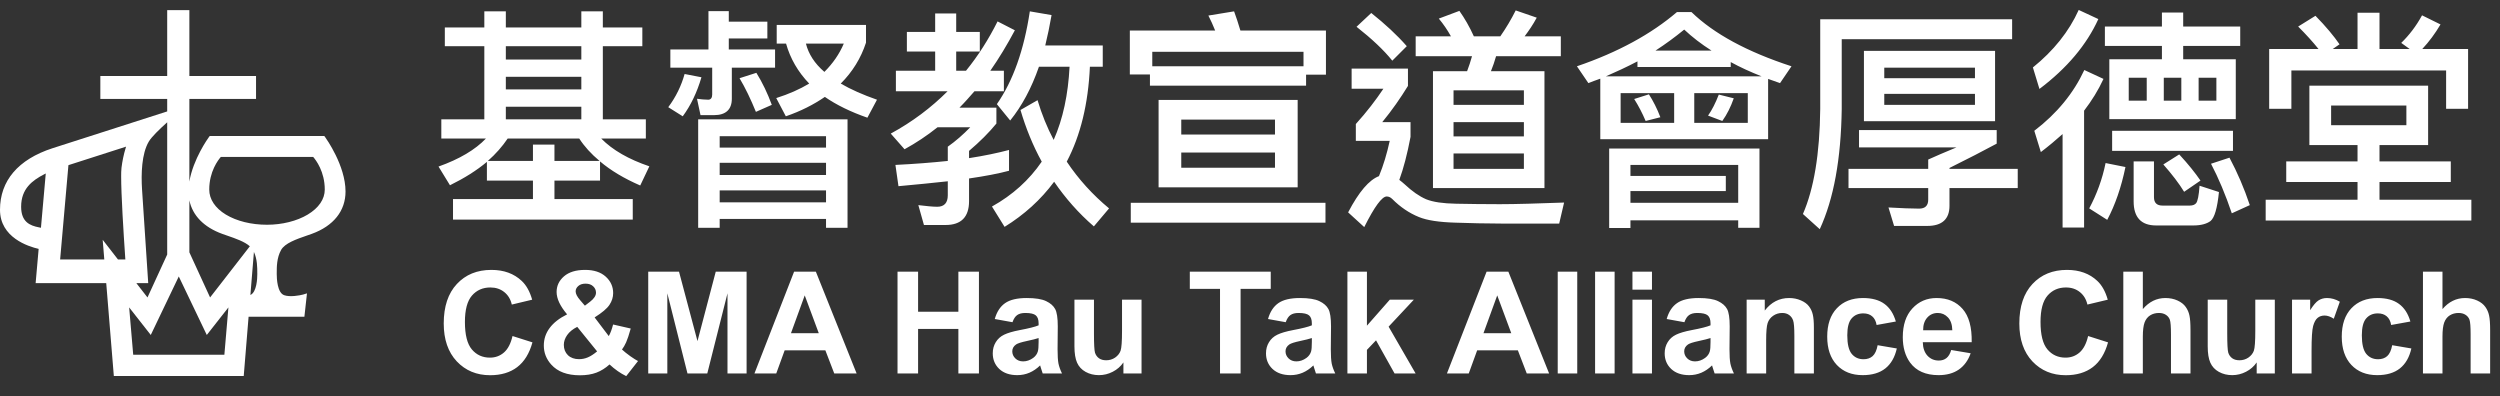
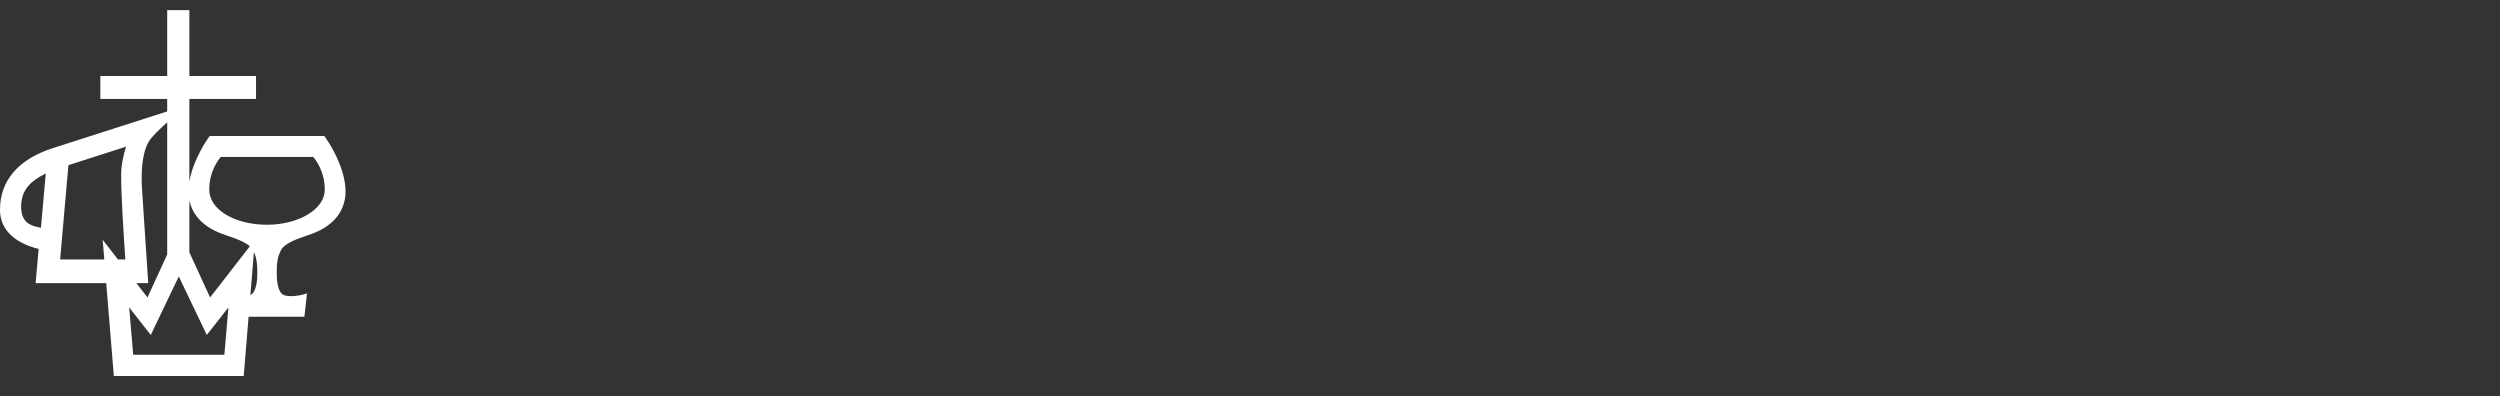
<svg xmlns="http://www.w3.org/2000/svg" width="246" height="39" viewBox="0 0 246 39" fill="none">
  <rect x="0" y="0" width="246" height="39" fill="#333333" stroke="none" />
  <path d="M32.005 13.509L31.912 13.382H20.635L20.543 13.509C20.472 13.607 19.006 15.652 18.634 17.868V9.732H25.194V7.478H18.634V1H16.452V7.478H9.874V9.732H16.452V10.964C13.861 11.794 7.029 13.98 5.16 14.588C1.785 15.687 0 17.783 0 20.644C0 23.372 2.778 24.256 3.803 24.49C3.764 24.933 3.506 27.862 3.506 27.862H10.453L11.201 37H23.983L24.461 31.167H29.953L30.206 28.866L29.826 28.983C29.501 29.07 28.533 29.252 27.961 29.047C27.284 28.807 27.231 27.406 27.231 26.981V26.869C27.231 26.277 27.226 25.381 27.657 24.601C28.03 23.929 29.165 23.537 30.165 23.191L30.679 23.011C32.82 22.233 34 20.754 34 18.844C34 16.292 32.084 13.622 32.005 13.509ZM4.037 22.325L4.031 22.412L3.946 22.395L3.841 22.374C2.926 22.198 2.08 21.83 2.08 20.34C2.08 18.562 3.184 17.749 4.376 17.135L4.503 17.071L4.037 22.325ZM21.868 23.013L22.382 23.194C23.184 23.471 24.071 23.777 24.584 24.234L20.673 29.269C20.434 28.749 19.431 26.566 18.634 24.83V19.71C18.94 21.201 20.062 22.357 21.868 23.013V23.013ZM5.917 25.529L6.733 16.251L12.407 14.43L12.362 14.574C12.171 15.207 12.035 15.856 11.955 16.513C11.928 16.794 11.918 17.075 11.922 17.357C11.922 19.135 12.143 22.736 12.328 25.445L12.335 25.529H11.607L10.104 23.595L10.262 25.529H5.917ZM13.661 27.862H14.585L13.976 18.624C13.883 17.144 13.924 15.126 14.65 13.918C14.926 13.461 15.681 12.724 16.452 12.033V25.046L14.512 29.269L13.419 27.863L13.661 27.862ZM22.078 34.908H13.108C13.068 34.441 12.833 31.695 12.709 30.249L14.836 32.961L17.592 27.204C18.095 28.252 20.348 32.961 20.348 32.961L22.476 30.249C22.352 31.695 22.116 34.441 22.078 34.908ZM25.318 26.871V26.983C25.318 27.397 25.268 28.739 24.639 29.028L24.986 24.79C25.32 25.523 25.318 26.325 25.316 26.871H25.318ZM30.281 21.113C29.216 21.752 27.756 22.115 26.276 22.115C24.729 22.115 23.29 21.759 22.223 21.114C21.17 20.475 20.59 19.602 20.59 18.654C20.59 16.881 21.461 15.748 21.73 15.442H30.817C31.085 15.748 31.957 16.881 31.957 18.654C31.957 19.596 31.361 20.466 30.279 21.113H30.281Z" fill="white" />
-   <path d="M43.771 2.704V4.544H47.658V11.743H43.426V13.629H47.819C46.761 14.733 45.22 15.653 43.15 16.389L44.277 18.229C45.68 17.539 46.899 16.78 47.911 15.929V17.769H52.442V19.586H44.576V21.61H62.263V19.586H54.558V17.769H59.043V15.883C60.101 16.78 61.412 17.562 62.999 18.252L63.896 16.366C61.872 15.676 60.285 14.779 59.158 13.629H63.551V11.743H59.319V4.544H63.206V2.704H59.319V1.117H57.203V2.704H49.774V1.117H47.658V2.704H43.771ZM48.003 15.837C48.785 15.147 49.429 14.411 49.958 13.629H56.996C57.502 14.411 58.169 15.147 58.997 15.837H54.558V14.227H52.442V15.837H48.003ZM49.774 11.743V10.501H57.203V11.743H49.774ZM49.774 8.799V7.557H57.203V8.799H49.774ZM49.774 5.855V4.544H57.203V5.855H49.774ZM69.712 1.094V4.866H65.963V6.66H70.08V9.305C70.08 9.627 69.942 9.811 69.689 9.811C69.321 9.811 68.953 9.765 68.585 9.719L68.93 11.329H70.264C71.414 11.329 72.012 10.777 72.012 9.719V6.66H76.267V4.866H71.713V3.785H75.508V2.129H71.713V1.094H69.712ZM83.397 11.743H68.7V22.415H70.816V21.541H81.281V22.415H83.397V11.743ZM70.816 19.908V18.735H81.281V19.908H70.816ZM70.816 17.217V16.021H81.281V17.217H70.816ZM70.816 14.526V13.399H81.281V14.526H70.816ZM74.427 7.166L72.771 7.695C73.346 8.661 73.875 9.765 74.381 11.007L75.945 10.317C75.531 9.19 75.025 8.132 74.427 7.166ZM77.348 4.291C77.762 5.763 78.521 7.074 79.625 8.224C78.705 8.776 77.624 9.259 76.382 9.65L77.325 11.444C78.797 10.938 80.062 10.294 81.166 9.535C82.293 10.317 83.696 11.007 85.352 11.582L86.295 9.811C84.915 9.328 83.719 8.799 82.73 8.224C83.88 7.074 84.708 5.74 85.214 4.199V2.451H76.428V4.291H77.348ZM81.12 7.074C80.154 6.246 79.556 5.303 79.303 4.291H83.029C82.592 5.326 81.948 6.246 81.12 7.074ZM67.366 7.281C67.044 8.431 66.515 9.535 65.756 10.547L67.182 11.444C67.964 10.386 68.585 9.098 69.022 7.603L67.366 7.281ZM89.237 3.141V5.073H92.02V6.959H88.156V8.983H93.239C91.629 10.593 89.766 11.996 87.65 13.146L89.007 14.687C90.134 14.066 91.215 13.353 92.25 12.525H95.47C94.78 13.238 94.044 13.882 93.262 14.434V15.837C91.721 15.998 89.996 16.136 88.11 16.228L88.409 18.321C90.18 18.16 91.79 17.999 93.262 17.838V19.218C93.262 19.954 92.917 20.345 92.227 20.345C91.767 20.345 91.146 20.276 90.364 20.184L90.916 22.139H93.055C94.573 22.139 95.355 21.357 95.355 19.793V17.562C96.942 17.332 98.253 17.079 99.288 16.803V14.756C98.161 15.055 96.85 15.331 95.355 15.561V14.848C96.413 13.951 97.31 13.054 98.046 12.157V10.593H94.412C94.918 10.087 95.401 9.535 95.884 8.983H98.782V6.959H97.448C98.299 5.74 99.104 4.406 99.863 2.98L98.161 2.106C97.287 3.854 96.252 5.487 95.056 6.959H94.09V5.073H96.413V3.141H94.09V1.324H92.02V3.141H89.237ZM102.232 6.568H105.245C105.107 9.282 104.601 11.697 103.681 13.767C103.037 12.548 102.508 11.237 102.094 9.857L100.415 10.823C100.944 12.617 101.634 14.319 102.508 15.906C101.266 17.723 99.633 19.195 97.609 20.322L98.851 22.323C100.783 21.127 102.416 19.655 103.727 17.884C104.831 19.494 106.119 20.966 107.637 22.277L109.132 20.506C107.522 19.172 106.119 17.631 104.969 15.906C106.326 13.33 107.085 10.202 107.246 6.568H108.511V4.475H102.853C103.083 3.532 103.29 2.543 103.474 1.485L101.335 1.117C100.76 4.935 99.679 7.971 98.092 10.248L99.403 11.858C100.553 10.432 101.496 8.684 102.232 6.568ZM114.005 9.834V18.436H127.69V9.834H114.005ZM125.459 16.504H116.236V15.009H125.459V16.504ZM116.236 13.238V11.766H125.459V13.238H116.236ZM130.473 3.003H122.055C121.848 2.313 121.641 1.669 121.434 1.117L118.904 1.531C119.134 1.991 119.364 2.474 119.571 3.003H111.176V7.327H113.154V8.431H128.518V7.35H130.473V3.003ZM113.384 6.522V5.096H128.265V6.522H113.384ZM111.268 19.954V21.909H130.427V19.954H111.268ZM139.302 3.578V5.533H144.845C144.707 6.039 144.546 6.522 144.362 7.005H141.004V18.505H151.975V7.005H146.708C146.892 6.545 147.076 6.039 147.214 5.533H153.585V3.578H150.02C150.434 3.026 150.848 2.428 151.216 1.738L149.146 1.025C148.709 1.899 148.203 2.75 147.628 3.578H145.029C144.592 2.612 144.109 1.784 143.603 1.071L141.579 1.83C142.039 2.382 142.43 2.957 142.775 3.578H139.302ZM149.951 16.619H143.028V15.101H149.951V16.619ZM143.028 13.422V12.019H149.951V13.422H143.028ZM143.028 10.317V8.891H149.951V10.317H143.028ZM134.932 1.278L133.483 2.635C135.001 3.831 136.174 4.935 137.002 5.97L138.428 4.544C137.462 3.44 136.289 2.359 134.932 1.278ZM133 6.752V8.73H136.128C135.392 9.834 134.495 11.007 133.414 12.203V13.859H136.749C136.473 15.124 136.128 16.274 135.691 17.332C134.725 17.7 133.713 18.873 132.655 20.897L134.242 22.346C135.254 20.322 135.99 19.333 136.45 19.333C136.634 19.333 136.818 19.402 137.002 19.586C137.784 20.368 138.658 20.966 139.624 21.357C140.406 21.679 141.602 21.863 143.189 21.909C144.661 21.955 146.225 22.001 147.835 22.001H153.424L153.907 19.931C151.308 20.023 149.192 20.092 147.582 20.092C145.972 20.092 144.523 20.069 143.281 20.046C141.993 20.023 141.027 19.885 140.337 19.609C139.647 19.31 138.957 18.827 138.221 18.137C138.037 17.976 137.876 17.838 137.692 17.7C138.106 16.573 138.474 15.17 138.796 13.468V12.019H136.013C136.979 10.846 137.807 9.65 138.543 8.454V6.752H133ZM169.13 9.305C168.808 10.133 168.463 10.823 168.072 11.375L169.475 11.904C169.935 11.26 170.303 10.524 170.602 9.673L169.13 9.305ZM162.253 9.282L160.804 9.742C161.241 10.432 161.609 11.145 161.931 11.904L163.38 11.536C163.058 10.685 162.667 9.926 162.253 9.282ZM157.469 7.741V13.698H173.983V7.764C174.351 7.902 174.742 8.04 175.156 8.178L176.283 6.522C171.913 5.096 168.647 3.325 166.439 1.186H165.013C162.483 3.348 159.217 5.142 155.169 6.522L156.296 8.178C156.664 8.04 157.055 7.879 157.469 7.741ZM173.339 7.511H158.021C159.079 7.051 160.114 6.568 161.126 6.039V6.591H170.303V6.108C171.223 6.614 172.235 7.074 173.339 7.511ZM171.982 12.088H166.715V9.167H171.982V12.088ZM164.737 12.088H159.47V9.167H164.737V12.088ZM173.132 14.618H158.343V22.438H160.436V21.679H171.039V22.415H173.132V14.618ZM160.436 19.954V18.804H169.82V17.309H160.436V16.228H171.039V19.954H160.436ZM168.417 4.981H162.897C163.886 4.337 164.829 3.647 165.726 2.911C166.508 3.647 167.405 4.337 168.417 4.981ZM183.411 5.004V11.927H196.314V5.004H183.411ZM194.336 10.317H185.412V9.236H194.336V10.317ZM185.412 7.695V6.66H194.336V7.695H185.412ZM189.736 15.699V16.619H181.893V18.505H189.736V19.655C189.736 20.23 189.437 20.529 188.839 20.529C188.08 20.529 187.068 20.483 185.826 20.414L186.378 22.231H189.644C191.093 22.231 191.829 21.564 191.829 20.253V18.505H198.545V16.619H191.829V16.527C193.6 15.653 195.141 14.848 196.475 14.135V12.801H182.928V14.503H192.519C191.369 14.986 190.426 15.377 189.736 15.699ZM197.993 1.899H179.11V10.731C179.064 15.147 178.489 18.574 177.408 21.058L179.064 22.553C180.444 19.563 181.157 15.63 181.226 10.731V3.854H197.993V1.899ZM207.558 5.832V11.72H220.001V5.832H214.826V4.521H220.438V2.612H214.826V1.232H212.733V2.612H207.121V4.521H212.733V5.832H207.558ZM218.092 9.903H216.344V7.649H218.092V9.903ZM214.642 9.903H212.917V7.649H214.642V9.903ZM211.238 9.903H209.467V7.649H211.238V9.903ZM219.38 15.515L217.563 16.113C218.299 17.516 218.989 19.149 219.61 20.989L221.381 20.184C220.829 18.528 220.162 16.987 219.38 15.515ZM204.545 0.979C203.579 3.118 202.061 5.004 200.037 6.637L200.681 8.753C203.395 6.706 205.327 4.406 206.477 1.876L204.545 0.979ZM205.097 6.89C204.039 9.167 202.406 11.168 200.175 12.87L200.819 14.963C201.578 14.388 202.291 13.79 202.958 13.192V22.392H205.074V10.892C205.833 9.903 206.477 8.868 206.983 7.764L205.097 6.89ZM207.19 16.044C206.868 17.631 206.316 19.126 205.58 20.506L207.351 21.633C208.133 20.161 208.731 18.436 209.145 16.435L207.19 16.044ZM215.838 22.185C216.574 22.185 217.149 22.024 217.517 21.748C217.908 21.426 218.184 20.483 218.345 18.896L216.436 18.275C216.367 19.241 216.252 19.816 216.091 20C215.976 20.138 215.769 20.23 215.47 20.23H212.802C212.227 20.23 211.951 19.954 211.951 19.402V15.883H209.95V19.816C209.95 21.38 210.686 22.185 212.158 22.185H215.838ZM214.435 15.193L212.871 16.182C213.722 17.148 214.412 18.045 214.918 18.873L216.528 17.769C216.022 17.033 215.332 16.159 214.435 15.193ZM207.834 12.87V14.848H219.725V12.87H207.834ZM224.966 15.883V17.907H231.981V19.655H222.942V21.702H243.182V19.655H234.143V17.907H241.158V15.883H234.143V14.273H238.927V8.431H227.243V14.273H231.981V15.883H224.966ZM236.788 12.318H229.382V10.386H236.788V12.318ZM231.981 1.255V4.82H229.543L230.21 4.36C229.658 3.555 228.876 2.612 227.841 1.554L226.139 2.612C226.921 3.394 227.588 4.13 228.14 4.82H223.287V10.708H225.472V6.936H240.698V10.708H242.86V4.82H238.352C239.019 4.107 239.617 3.302 240.146 2.405L238.329 1.508C237.754 2.566 237.064 3.463 236.282 4.222L237.11 4.82H234.143V1.255H231.981Z" fill="white" />
-   <path d="M50.431 33.065L52.393 33.688C52.092 34.781 51.59 35.595 50.889 36.128C50.191 36.657 49.305 36.921 48.23 36.921C46.899 36.921 45.805 36.467 44.948 35.56C44.092 34.649 43.663 33.405 43.663 31.828C43.663 30.16 44.094 28.866 44.955 27.945C45.816 27.02 46.949 26.558 48.352 26.558C49.578 26.558 50.574 26.92 51.34 27.645C51.796 28.073 52.137 28.688 52.365 29.49L50.362 29.969C50.244 29.449 49.995 29.039 49.617 28.738C49.243 28.438 48.788 28.287 48.25 28.287C47.507 28.287 46.903 28.554 46.438 29.087C45.978 29.62 45.748 30.484 45.748 31.678C45.748 32.945 45.976 33.847 46.432 34.385C46.887 34.922 47.48 35.191 48.209 35.191C48.747 35.191 49.209 35.02 49.597 34.679C49.984 34.337 50.262 33.799 50.431 33.065ZM62.782 35.526L61.62 37.01C61.05 36.732 60.503 36.349 59.979 35.861C59.574 36.226 59.143 36.495 58.687 36.668C58.231 36.841 57.689 36.928 57.06 36.928C55.812 36.928 54.873 36.577 54.244 35.875C53.756 35.333 53.512 34.708 53.512 34.002C53.512 33.359 53.704 32.783 54.087 32.273C54.469 31.758 55.041 31.311 55.803 30.933C55.461 30.527 55.203 30.142 55.03 29.777C54.857 29.408 54.77 29.06 54.77 28.731C54.77 28.125 55.012 27.613 55.495 27.193C55.983 26.77 56.675 26.558 57.573 26.558C58.439 26.558 59.116 26.779 59.603 27.221C60.091 27.663 60.335 28.203 60.335 28.841C60.335 29.246 60.214 29.631 59.972 29.996C59.731 30.361 59.243 30.773 58.51 31.233L59.904 33.072C60.068 32.781 60.209 32.4 60.328 31.931L62.064 32.327C61.891 32.942 61.741 33.394 61.613 33.681C61.485 33.963 61.349 34.2 61.203 34.392C61.417 34.592 61.693 34.813 62.03 35.055C62.372 35.292 62.622 35.449 62.782 35.526ZM57.553 30.078L58.072 29.682C58.455 29.385 58.646 29.091 58.646 28.8C58.646 28.554 58.553 28.344 58.366 28.171C58.184 27.998 57.935 27.911 57.621 27.911C57.316 27.911 57.076 27.989 56.903 28.144C56.73 28.294 56.643 28.469 56.643 28.67C56.643 28.907 56.789 29.194 57.081 29.531L57.553 30.078ZM56.8 32.163C56.358 32.386 56.028 32.655 55.809 32.97C55.59 33.284 55.481 33.605 55.481 33.934C55.481 34.348 55.616 34.688 55.885 34.952C56.158 35.212 56.523 35.342 56.978 35.342C57.279 35.342 57.568 35.283 57.846 35.164C58.124 35.046 58.428 34.85 58.756 34.576L56.8 32.163ZM63.786 36.75V26.729H66.814L68.632 33.565L70.43 26.729H73.465V36.75H71.585V28.861L69.596 36.75H67.648L65.665 28.861V36.75H63.786ZM84.292 36.75H82.091L81.216 34.474H77.21L76.383 36.75H74.237L78.14 26.729H80.279L84.292 36.75ZM80.567 32.785L79.186 29.066L77.832 32.785H80.567ZM88.316 36.75V26.729H90.34V30.673H94.304V26.729H96.328V36.75H94.304V32.368H90.34V36.75H88.316ZM99.628 31.705L97.885 31.391C98.081 30.689 98.418 30.169 98.897 29.832C99.375 29.495 100.086 29.326 101.03 29.326C101.886 29.326 102.524 29.429 102.944 29.634C103.363 29.834 103.657 30.092 103.826 30.406C103.999 30.716 104.085 31.288 104.085 32.122L104.065 34.364C104.065 35.002 104.094 35.474 104.154 35.779C104.217 36.08 104.334 36.404 104.502 36.75H102.602C102.552 36.622 102.49 36.433 102.417 36.183C102.385 36.069 102.363 35.993 102.349 35.957C102.021 36.276 101.67 36.515 101.296 36.675C100.923 36.834 100.524 36.914 100.1 36.914C99.353 36.914 98.762 36.711 98.329 36.306C97.901 35.9 97.687 35.387 97.687 34.768C97.687 34.357 97.785 33.993 97.981 33.674C98.177 33.35 98.45 33.104 98.801 32.935C99.157 32.762 99.667 32.612 100.332 32.484C101.23 32.316 101.852 32.158 102.199 32.013V31.821C102.199 31.452 102.107 31.19 101.925 31.035C101.743 30.876 101.399 30.796 100.893 30.796C100.551 30.796 100.284 30.864 100.093 31.001C99.902 31.133 99.747 31.368 99.628 31.705ZM102.199 33.264C101.952 33.346 101.563 33.444 101.03 33.558C100.496 33.672 100.148 33.783 99.984 33.893C99.733 34.07 99.608 34.296 99.608 34.569C99.608 34.838 99.708 35.071 99.909 35.267C100.109 35.463 100.364 35.56 100.674 35.56C101.02 35.56 101.351 35.447 101.665 35.219C101.898 35.046 102.05 34.834 102.123 34.583C102.173 34.419 102.199 34.107 102.199 33.647V33.264ZM110.544 36.75V35.663C110.28 36.05 109.931 36.356 109.498 36.579C109.07 36.802 108.616 36.914 108.138 36.914C107.65 36.914 107.213 36.807 106.825 36.593C106.438 36.379 106.158 36.078 105.984 35.69C105.811 35.303 105.725 34.768 105.725 34.084V29.49H107.646V32.826C107.646 33.847 107.68 34.474 107.748 34.706C107.821 34.934 107.951 35.116 108.138 35.253C108.325 35.385 108.562 35.451 108.849 35.451C109.177 35.451 109.471 35.362 109.731 35.185C109.99 35.002 110.168 34.779 110.264 34.515C110.359 34.246 110.407 33.592 110.407 32.553V29.49H112.328V36.75H110.544ZM120.05 36.75V28.424H117.077V26.729H125.041V28.424H122.074V36.75H120.05ZM126.516 31.705L124.773 31.391C124.969 30.689 125.306 30.169 125.784 29.832C126.263 29.495 126.974 29.326 127.917 29.326C128.774 29.326 129.412 29.429 129.831 29.634C130.251 29.834 130.544 30.092 130.713 30.406C130.886 30.716 130.973 31.288 130.973 32.122L130.952 34.364C130.952 35.002 130.982 35.474 131.041 35.779C131.105 36.08 131.221 36.404 131.39 36.75H129.489C129.439 36.622 129.378 36.433 129.305 36.183C129.273 36.069 129.25 35.993 129.237 35.957C128.908 36.276 128.557 36.515 128.184 36.675C127.81 36.834 127.411 36.914 126.988 36.914C126.24 36.914 125.65 36.711 125.217 36.306C124.789 35.9 124.574 35.387 124.574 34.768C124.574 34.357 124.672 33.993 124.868 33.674C125.064 33.35 125.338 33.104 125.689 32.935C126.044 32.762 126.555 32.612 127.22 32.484C128.118 32.316 128.74 32.158 129.086 32.013V31.821C129.086 31.452 128.995 31.19 128.813 31.035C128.63 30.876 128.286 30.796 127.78 30.796C127.439 30.796 127.172 30.864 126.981 31.001C126.789 31.133 126.634 31.368 126.516 31.705ZM129.086 33.264C128.84 33.346 128.45 33.444 127.917 33.558C127.384 33.672 127.035 33.783 126.871 33.893C126.621 34.07 126.495 34.296 126.495 34.569C126.495 34.838 126.596 35.071 126.796 35.267C126.997 35.463 127.252 35.56 127.562 35.56C127.908 35.56 128.238 35.447 128.553 35.219C128.785 35.046 128.938 34.834 129.011 34.583C129.061 34.419 129.086 34.107 129.086 33.647V33.264ZM132.585 36.75V26.729H134.506V32.047L136.755 29.49H139.12L136.639 32.143L139.298 36.75H137.226L135.401 33.489L134.506 34.426V36.75H132.585ZM152.434 36.75H150.233L149.358 34.474H145.352L144.525 36.75H142.378L146.282 26.729H148.421L152.434 36.75ZM148.708 32.785L147.327 29.066L145.974 32.785H148.708ZM153.28 36.75V26.729H155.201V36.75H153.28ZM156.957 36.75V26.729H158.878V36.75H156.957ZM160.633 28.506V26.729H162.554V28.506H160.633ZM160.633 36.75V29.49H162.554V36.75H160.633ZM165.745 31.705L164.002 31.391C164.198 30.689 164.535 30.169 165.014 29.832C165.492 29.495 166.203 29.326 167.147 29.326C168.003 29.326 168.642 29.429 169.061 29.634C169.48 29.834 169.774 30.092 169.943 30.406C170.116 30.716 170.202 31.288 170.202 32.122L170.182 34.364C170.182 35.002 170.211 35.474 170.271 35.779C170.335 36.08 170.451 36.404 170.619 36.75H168.719C168.669 36.622 168.607 36.433 168.534 36.183C168.503 36.069 168.48 35.993 168.466 35.957C168.138 36.276 167.787 36.515 167.413 36.675C167.04 36.834 166.641 36.914 166.217 36.914C165.47 36.914 164.879 36.711 164.447 36.306C164.018 35.9 163.804 35.387 163.804 34.768C163.804 34.357 163.902 33.993 164.098 33.674C164.294 33.35 164.567 33.104 164.918 32.935C165.274 32.762 165.784 32.612 166.449 32.484C167.347 32.316 167.969 32.158 168.316 32.013V31.821C168.316 31.452 168.225 31.19 168.042 31.035C167.86 30.876 167.516 30.796 167.01 30.796C166.668 30.796 166.402 30.864 166.21 31.001C166.019 31.133 165.864 31.368 165.745 31.705ZM168.316 33.264C168.07 33.346 167.68 33.444 167.147 33.558C166.614 33.672 166.265 33.783 166.101 33.893C165.85 34.07 165.725 34.296 165.725 34.569C165.725 34.838 165.825 35.071 166.026 35.267C166.226 35.463 166.481 35.56 166.791 35.56C167.138 35.56 167.468 35.447 167.782 35.219C168.015 35.046 168.168 34.834 168.24 34.583C168.291 34.419 168.316 34.107 168.316 33.647V33.264ZM178.486 36.75H176.565V33.045C176.565 32.261 176.524 31.755 176.442 31.527C176.36 31.295 176.226 31.115 176.039 30.987C175.857 30.86 175.636 30.796 175.376 30.796C175.043 30.796 174.745 30.887 174.48 31.069C174.216 31.252 174.034 31.493 173.934 31.794C173.838 32.095 173.79 32.651 173.79 33.462V36.75H171.869V29.49H173.653V30.557C174.287 29.736 175.084 29.326 176.046 29.326C176.47 29.326 176.857 29.404 177.208 29.559C177.559 29.709 177.823 29.903 178.001 30.14C178.183 30.377 178.309 30.645 178.377 30.946C178.45 31.247 178.486 31.678 178.486 32.238V36.75ZM186.551 31.637L184.658 31.979C184.594 31.6 184.448 31.315 184.22 31.124C183.997 30.933 183.705 30.837 183.345 30.837C182.867 30.837 182.484 31.003 182.197 31.336C181.914 31.664 181.773 32.215 181.773 32.99C181.773 33.852 181.917 34.46 182.204 34.815C182.495 35.171 182.885 35.349 183.373 35.349C183.737 35.349 184.036 35.246 184.268 35.041C184.501 34.831 184.665 34.474 184.76 33.968L186.647 34.289C186.451 35.155 186.075 35.809 185.519 36.251C184.963 36.693 184.218 36.914 183.284 36.914C182.222 36.914 181.374 36.579 180.741 35.909C180.112 35.239 179.798 34.312 179.798 33.127C179.798 31.928 180.114 30.996 180.748 30.331C181.381 29.661 182.238 29.326 183.318 29.326C184.202 29.326 184.904 29.518 185.424 29.9C185.948 30.279 186.324 30.857 186.551 31.637ZM191.998 34.44L193.913 34.761C193.666 35.463 193.277 35.998 192.744 36.367C192.215 36.732 191.552 36.914 190.754 36.914C189.492 36.914 188.558 36.502 187.952 35.677C187.473 35.016 187.234 34.182 187.234 33.175C187.234 31.972 187.548 31.031 188.177 30.352C188.806 29.668 189.601 29.326 190.563 29.326C191.643 29.326 192.495 29.684 193.12 30.399C193.744 31.11 194.042 32.202 194.015 33.674H189.203C189.216 34.243 189.371 34.688 189.667 35.007C189.964 35.321 190.333 35.478 190.775 35.478C191.076 35.478 191.329 35.397 191.534 35.232C191.739 35.068 191.894 34.804 191.998 34.44ZM192.108 32.498C192.094 31.942 191.951 31.52 191.677 31.233C191.404 30.942 191.071 30.796 190.679 30.796C190.26 30.796 189.913 30.949 189.64 31.254C189.367 31.559 189.232 31.974 189.237 32.498H192.108ZM205.47 33.065L207.431 33.688C207.131 34.781 206.629 35.595 205.928 36.128C205.23 36.657 204.344 36.921 203.268 36.921C201.938 36.921 200.844 36.467 199.987 35.56C199.13 34.649 198.702 33.405 198.702 31.828C198.702 30.16 199.133 28.866 199.994 27.945C200.855 27.02 201.988 26.558 203.391 26.558C204.617 26.558 205.613 26.92 206.379 27.645C206.834 28.073 207.176 28.688 207.404 29.49L205.401 29.969C205.283 29.449 205.034 29.039 204.656 28.738C204.282 28.438 203.827 28.287 203.289 28.287C202.546 28.287 201.942 28.554 201.477 29.087C201.017 29.62 200.787 30.484 200.787 31.678C200.787 32.945 201.015 33.847 201.471 34.385C201.926 34.922 202.519 35.191 203.248 35.191C203.786 35.191 204.248 35.02 204.636 34.679C205.023 34.337 205.301 33.799 205.47 33.065ZM210.855 26.729V30.413C211.475 29.689 212.215 29.326 213.077 29.326C213.519 29.326 213.918 29.408 214.273 29.572C214.628 29.736 214.895 29.946 215.073 30.201C215.255 30.456 215.378 30.739 215.442 31.049C215.51 31.359 215.544 31.84 215.544 32.491V36.75H213.624V32.915C213.624 32.154 213.587 31.671 213.514 31.466C213.441 31.261 213.311 31.099 213.125 30.98C212.942 30.857 212.712 30.796 212.434 30.796C212.115 30.796 211.83 30.873 211.58 31.028C211.329 31.183 211.144 31.418 211.026 31.732C210.912 32.042 210.855 32.503 210.855 33.113V36.75H208.934V26.729H210.855ZM222.058 36.75V35.663C221.794 36.05 221.445 36.356 221.012 36.579C220.584 36.802 220.13 36.914 219.652 36.914C219.164 36.914 218.727 36.807 218.339 36.593C217.952 36.379 217.671 36.078 217.498 35.69C217.325 35.303 217.239 34.768 217.239 34.084V29.49H219.159V32.826C219.159 33.847 219.194 34.474 219.262 34.706C219.335 34.934 219.465 35.116 219.652 35.253C219.838 35.385 220.075 35.451 220.363 35.451C220.691 35.451 220.985 35.362 221.244 35.185C221.504 35.002 221.682 34.779 221.778 34.515C221.873 34.246 221.921 33.592 221.921 32.553V29.49H223.842V36.75H222.058ZM227.457 36.75H225.536V29.49H227.32V30.523C227.626 30.035 227.899 29.713 228.141 29.559C228.387 29.404 228.665 29.326 228.975 29.326C229.412 29.326 229.834 29.447 230.239 29.689L229.645 31.363C229.321 31.154 229.02 31.049 228.742 31.049C228.473 31.049 228.245 31.124 228.059 31.274C227.872 31.42 227.724 31.687 227.614 32.074C227.509 32.462 227.457 33.273 227.457 34.508V36.75ZM237.183 31.637L235.29 31.979C235.226 31.6 235.08 31.315 234.852 31.124C234.629 30.933 234.337 30.837 233.977 30.837C233.499 30.837 233.116 31.003 232.829 31.336C232.546 31.664 232.405 32.215 232.405 32.99C232.405 33.852 232.549 34.46 232.836 34.815C233.127 35.171 233.517 35.349 234.005 35.349C234.369 35.349 234.668 35.246 234.9 35.041C235.133 34.831 235.297 34.474 235.392 33.968L237.279 34.289C237.083 35.155 236.707 35.809 236.151 36.251C235.595 36.693 234.85 36.914 233.916 36.914C232.854 36.914 232.006 36.579 231.373 35.909C230.744 35.239 230.429 34.312 230.429 33.127C230.429 31.928 230.746 30.996 231.38 30.331C232.013 29.661 232.87 29.326 233.95 29.326C234.834 29.326 235.536 29.518 236.055 29.9C236.579 30.279 236.955 30.857 237.183 31.637ZM240.34 26.729V30.413C240.96 29.689 241.701 29.326 242.562 29.326C243.004 29.326 243.403 29.408 243.758 29.572C244.114 29.736 244.38 29.946 244.558 30.201C244.74 30.456 244.863 30.739 244.927 31.049C244.996 31.359 245.03 31.84 245.03 32.491V36.75H243.109V32.915C243.109 32.154 243.072 31.671 242.999 31.466C242.927 31.261 242.797 31.099 242.61 30.98C242.428 30.857 242.197 30.796 241.919 30.796C241.6 30.796 241.316 30.873 241.065 31.028C240.814 31.183 240.63 31.418 240.511 31.732C240.397 32.042 240.34 32.503 240.34 33.113V36.75H238.419V26.729H240.34Z" fill="white" />
</svg>